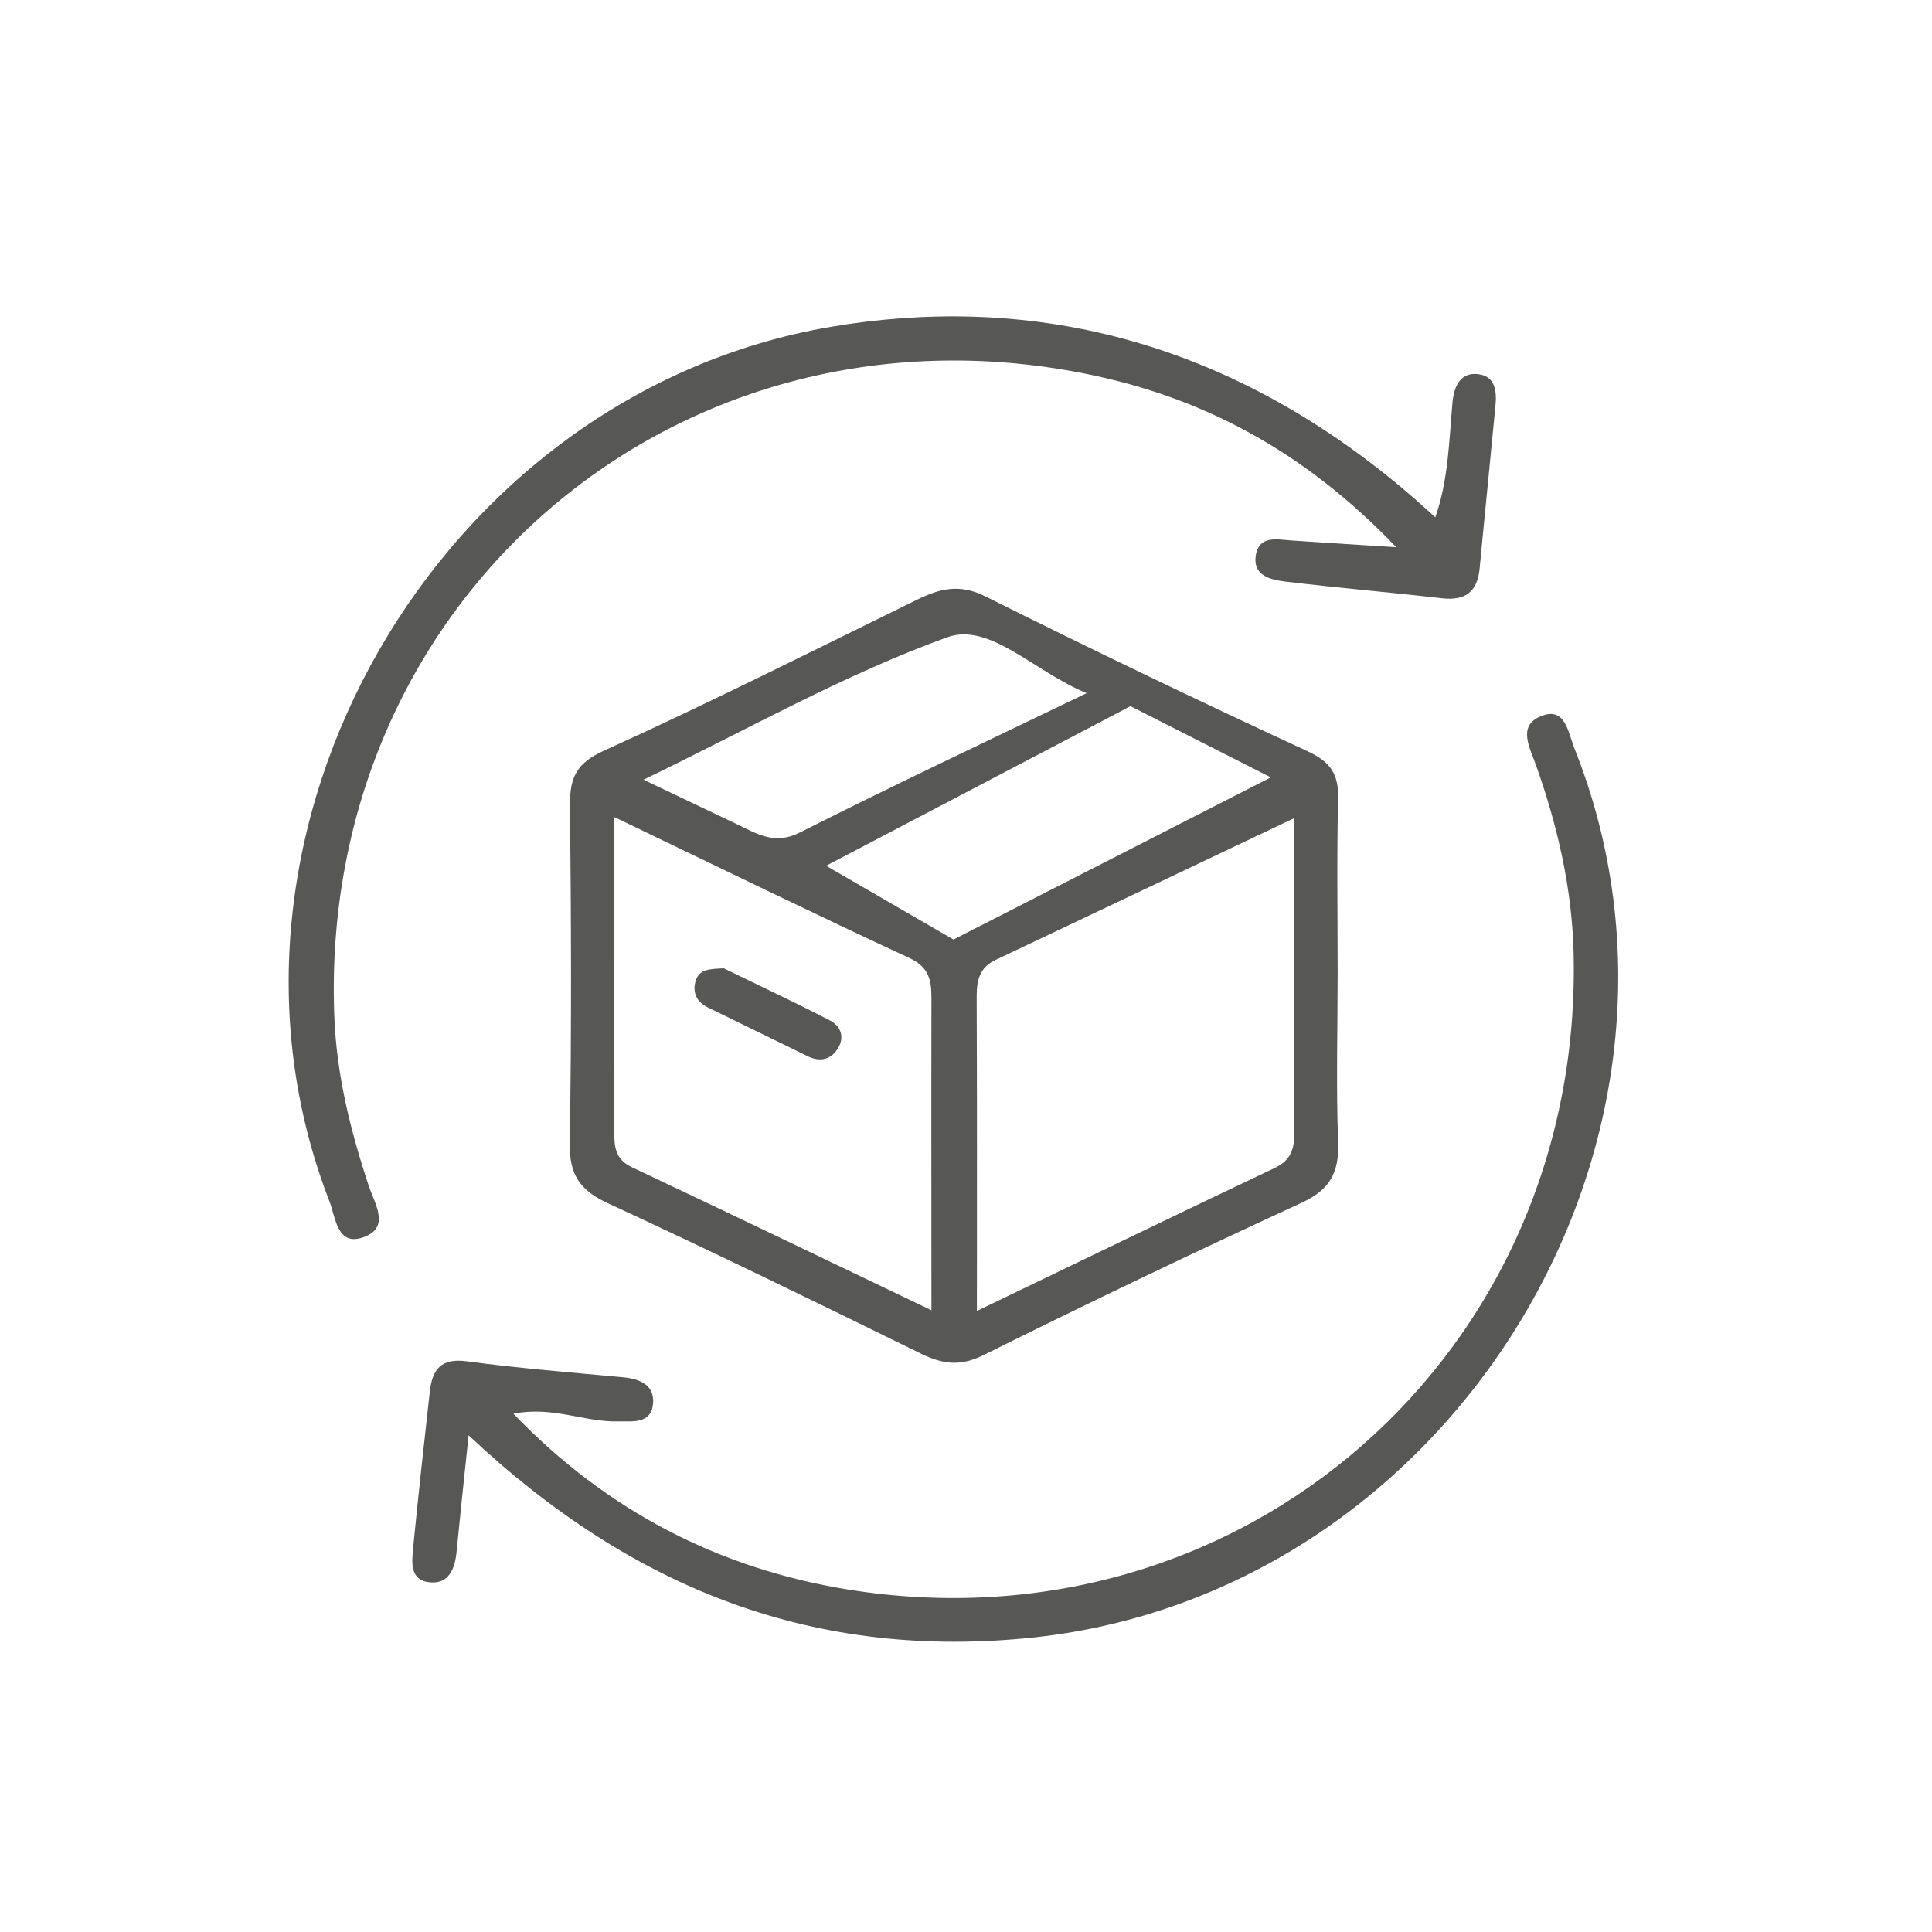
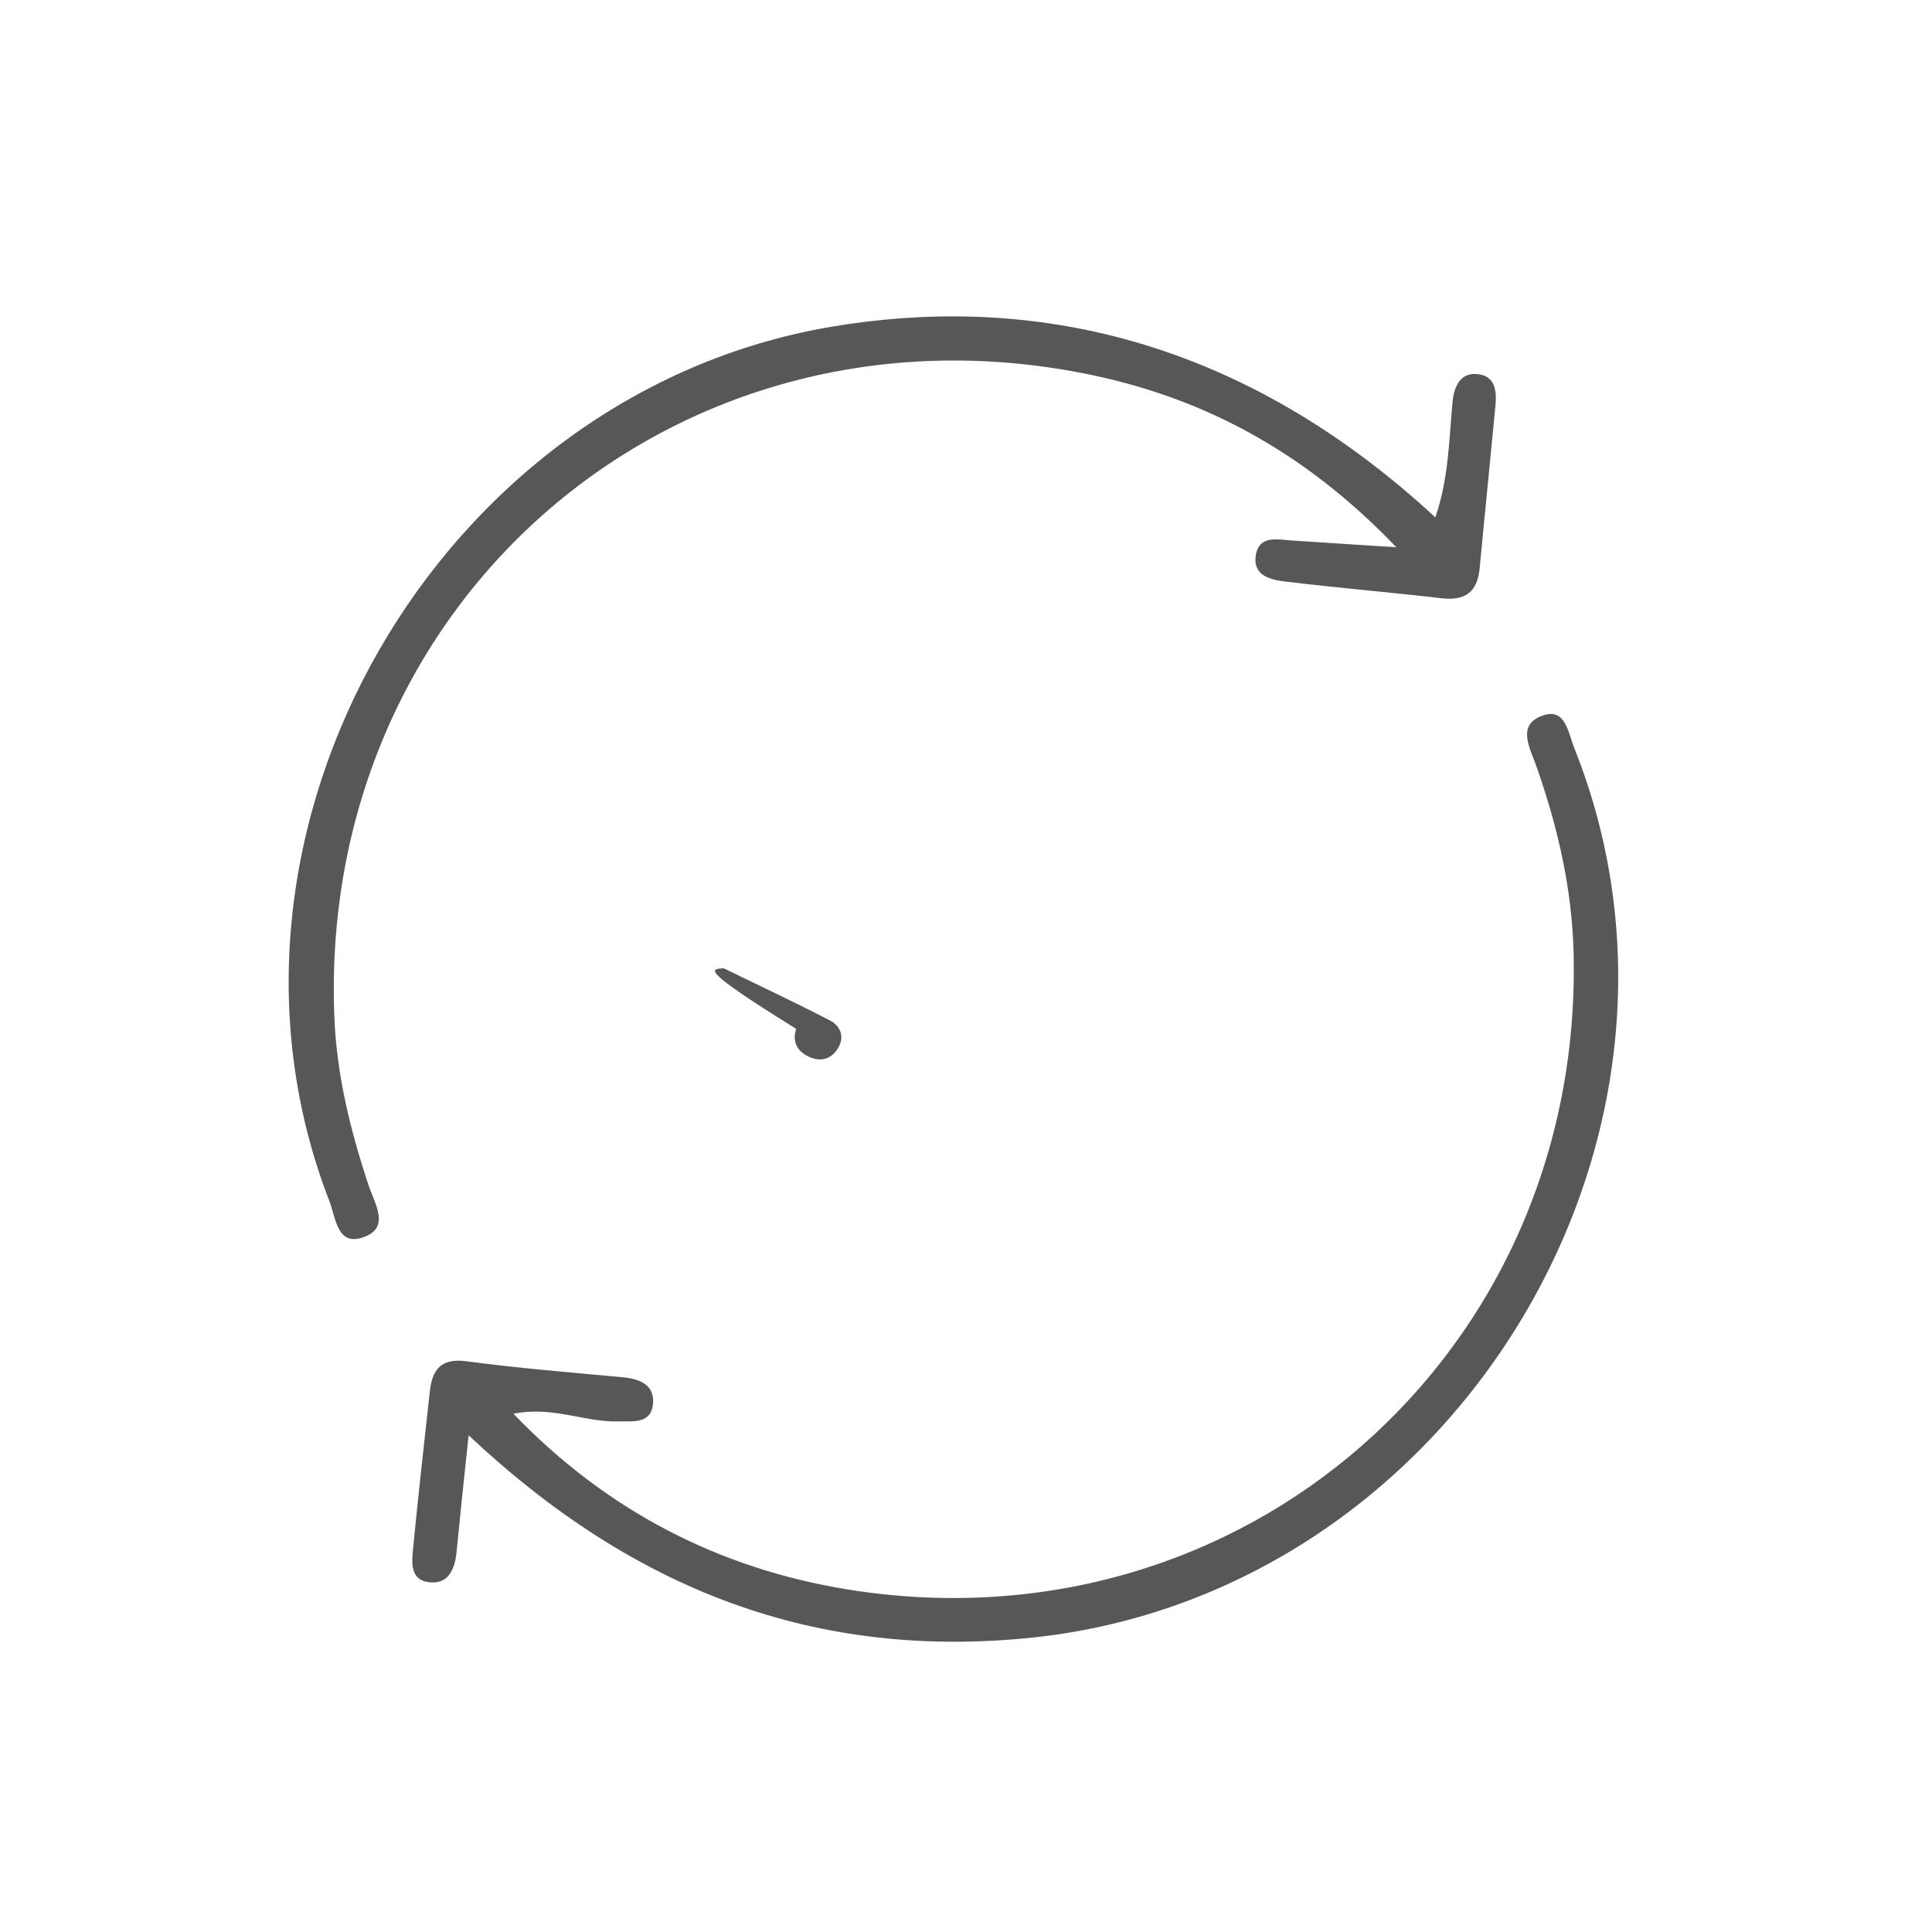
<svg xmlns="http://www.w3.org/2000/svg" id="Livello_1" x="0px" y="0px" viewBox="0 0 83.28 83.28" style="enable-background:new 0 0 83.28 83.28;" xml:space="preserve">
  <style type="text/css">	.st0{fill:#575756;}</style>
  <g>
    <path class="st0" d="M20.2,61.87c-0.21,1.97-0.37,3.5-0.52,5.03c-0.07,0.7-0.32,1.37-1.12,1.31c-0.91-0.07-0.81-0.87-0.75-1.5  c0.22-2.25,0.47-4.5,0.72-6.75c0.11-0.93,0.48-1.43,1.59-1.28c2.24,0.3,4.5,0.48,6.75,0.69c0.73,0.07,1.35,0.34,1.28,1.14  c-0.09,0.88-0.86,0.75-1.51,0.76c-1.44,0.04-2.81-0.67-4.51-0.33c4.05,4.21,8.88,6.67,14.38,7.57  c17.05,2.77,31.76-10.19,31.32-27.46c-0.07-2.76-0.69-5.44-1.61-8.04c-0.27-0.76-0.81-1.7,0.16-2.12c1.1-0.48,1.2,0.66,1.49,1.38  c6.69,16.82-5.23,36.35-23.28,38.31C35.21,71.58,27.33,68.57,20.2,61.87z" />
    <path class="st0" d="M60.19,23.59c-4.02-4.2-8.45-6.51-13.5-7.5c-17.57-3.45-32.96,9.78-32.28,27.69c0.09,2.51,0.69,4.94,1.48,7.32  c0.27,0.81,0.97,1.85-0.28,2.25c-1.08,0.35-1.14-0.87-1.41-1.57c-6.19-15.94,4.68-34.81,21.61-37.69  c7.94-1.35,17.21,0.03,26.06,8.21c0.57-1.64,0.59-3.3,0.74-4.95c0.06-0.67,0.33-1.36,1.18-1.21c0.69,0.12,0.73,0.79,0.67,1.37  c-0.22,2.33-0.46,4.66-0.68,7c-0.1,1.01-0.62,1.39-1.62,1.28c-2.25-0.26-4.5-0.45-6.75-0.72c-0.64-0.08-1.41-0.25-1.28-1.12  c0.14-0.9,0.94-0.69,1.57-0.65C56.99,23.38,58.27,23.47,60.19,23.59z" />
-     <path class="st0" d="M31.2,41.74c1.43,0.7,3.02,1.44,4.58,2.25c0.48,0.25,0.64,0.74,0.32,1.23c-0.3,0.46-0.75,0.56-1.26,0.32  c-1.44-0.7-2.88-1.41-4.32-2.11c-0.51-0.25-0.69-0.67-0.52-1.19C30.17,41.77,30.6,41.77,31.2,41.74z" />
-     <path class="st0" d="M57.66,41.94c0-2.51-0.04-5.02,0.02-7.53c0.02-1.03-0.31-1.55-1.28-2.01c-4.67-2.16-9.32-4.39-13.92-6.69  c-1.11-0.56-1.97-0.34-2.95,0.14c-4.49,2.2-8.95,4.45-13.5,6.51c-1.21,0.55-1.47,1.18-1.46,2.36c0.05,4.86,0.07,9.71-0.01,14.57  c-0.02,1.33,0.42,2.01,1.63,2.57c4.54,2.1,9.03,4.29,13.51,6.49c0.94,0.46,1.69,0.56,2.7,0.06c4.54-2.26,9.12-4.45,13.72-6.57  c1.23-0.57,1.61-1.32,1.56-2.62C57.59,46.8,57.66,44.37,57.66,41.94z M40.83,27.47c1.83-0.66,3.73,1.47,6.01,2.41  c-4.4,2.12-8.41,4.01-12.37,6.01c-1.07,0.54-1.83,0.06-2.68-0.35c-1.22-0.58-2.44-1.16-4.05-1.93  C32.27,31.42,36.41,29.07,40.83,27.47z M40.15,43.3c-0.01,4.29,0,8.58,0,13.18c-4.41-2.11-8.66-4.16-12.92-6.17  c-0.75-0.36-0.75-0.93-0.75-1.59c0.01-4.37,0-8.73,0-13.5c4.52,2.17,8.61,4.17,12.75,6.09C40.2,41.77,40.15,42.49,40.15,43.3z   M35.61,37.32l13.12-6.88l6.05,3.07l-13.68,6.99L35.61,37.32z M54.94,50.35c-4.2,1.99-8.38,4.02-12.83,6.16  c0-4.71,0.01-9.13-0.01-13.55c0-0.7,0.12-1.25,0.81-1.58c4.18-1.98,8.35-3.96,12.87-6.11c0,4.82-0.01,9.18,0.01,13.55  C55.8,49.53,55.64,50.02,54.94,50.35z" />
+     <path class="st0" d="M31.2,41.74c1.43,0.7,3.02,1.44,4.58,2.25c0.48,0.25,0.64,0.74,0.32,1.23c-0.3,0.46-0.75,0.56-1.26,0.32  c-0.51-0.25-0.69-0.67-0.52-1.19C30.17,41.77,30.6,41.77,31.2,41.74z" />
  </g>
</svg>